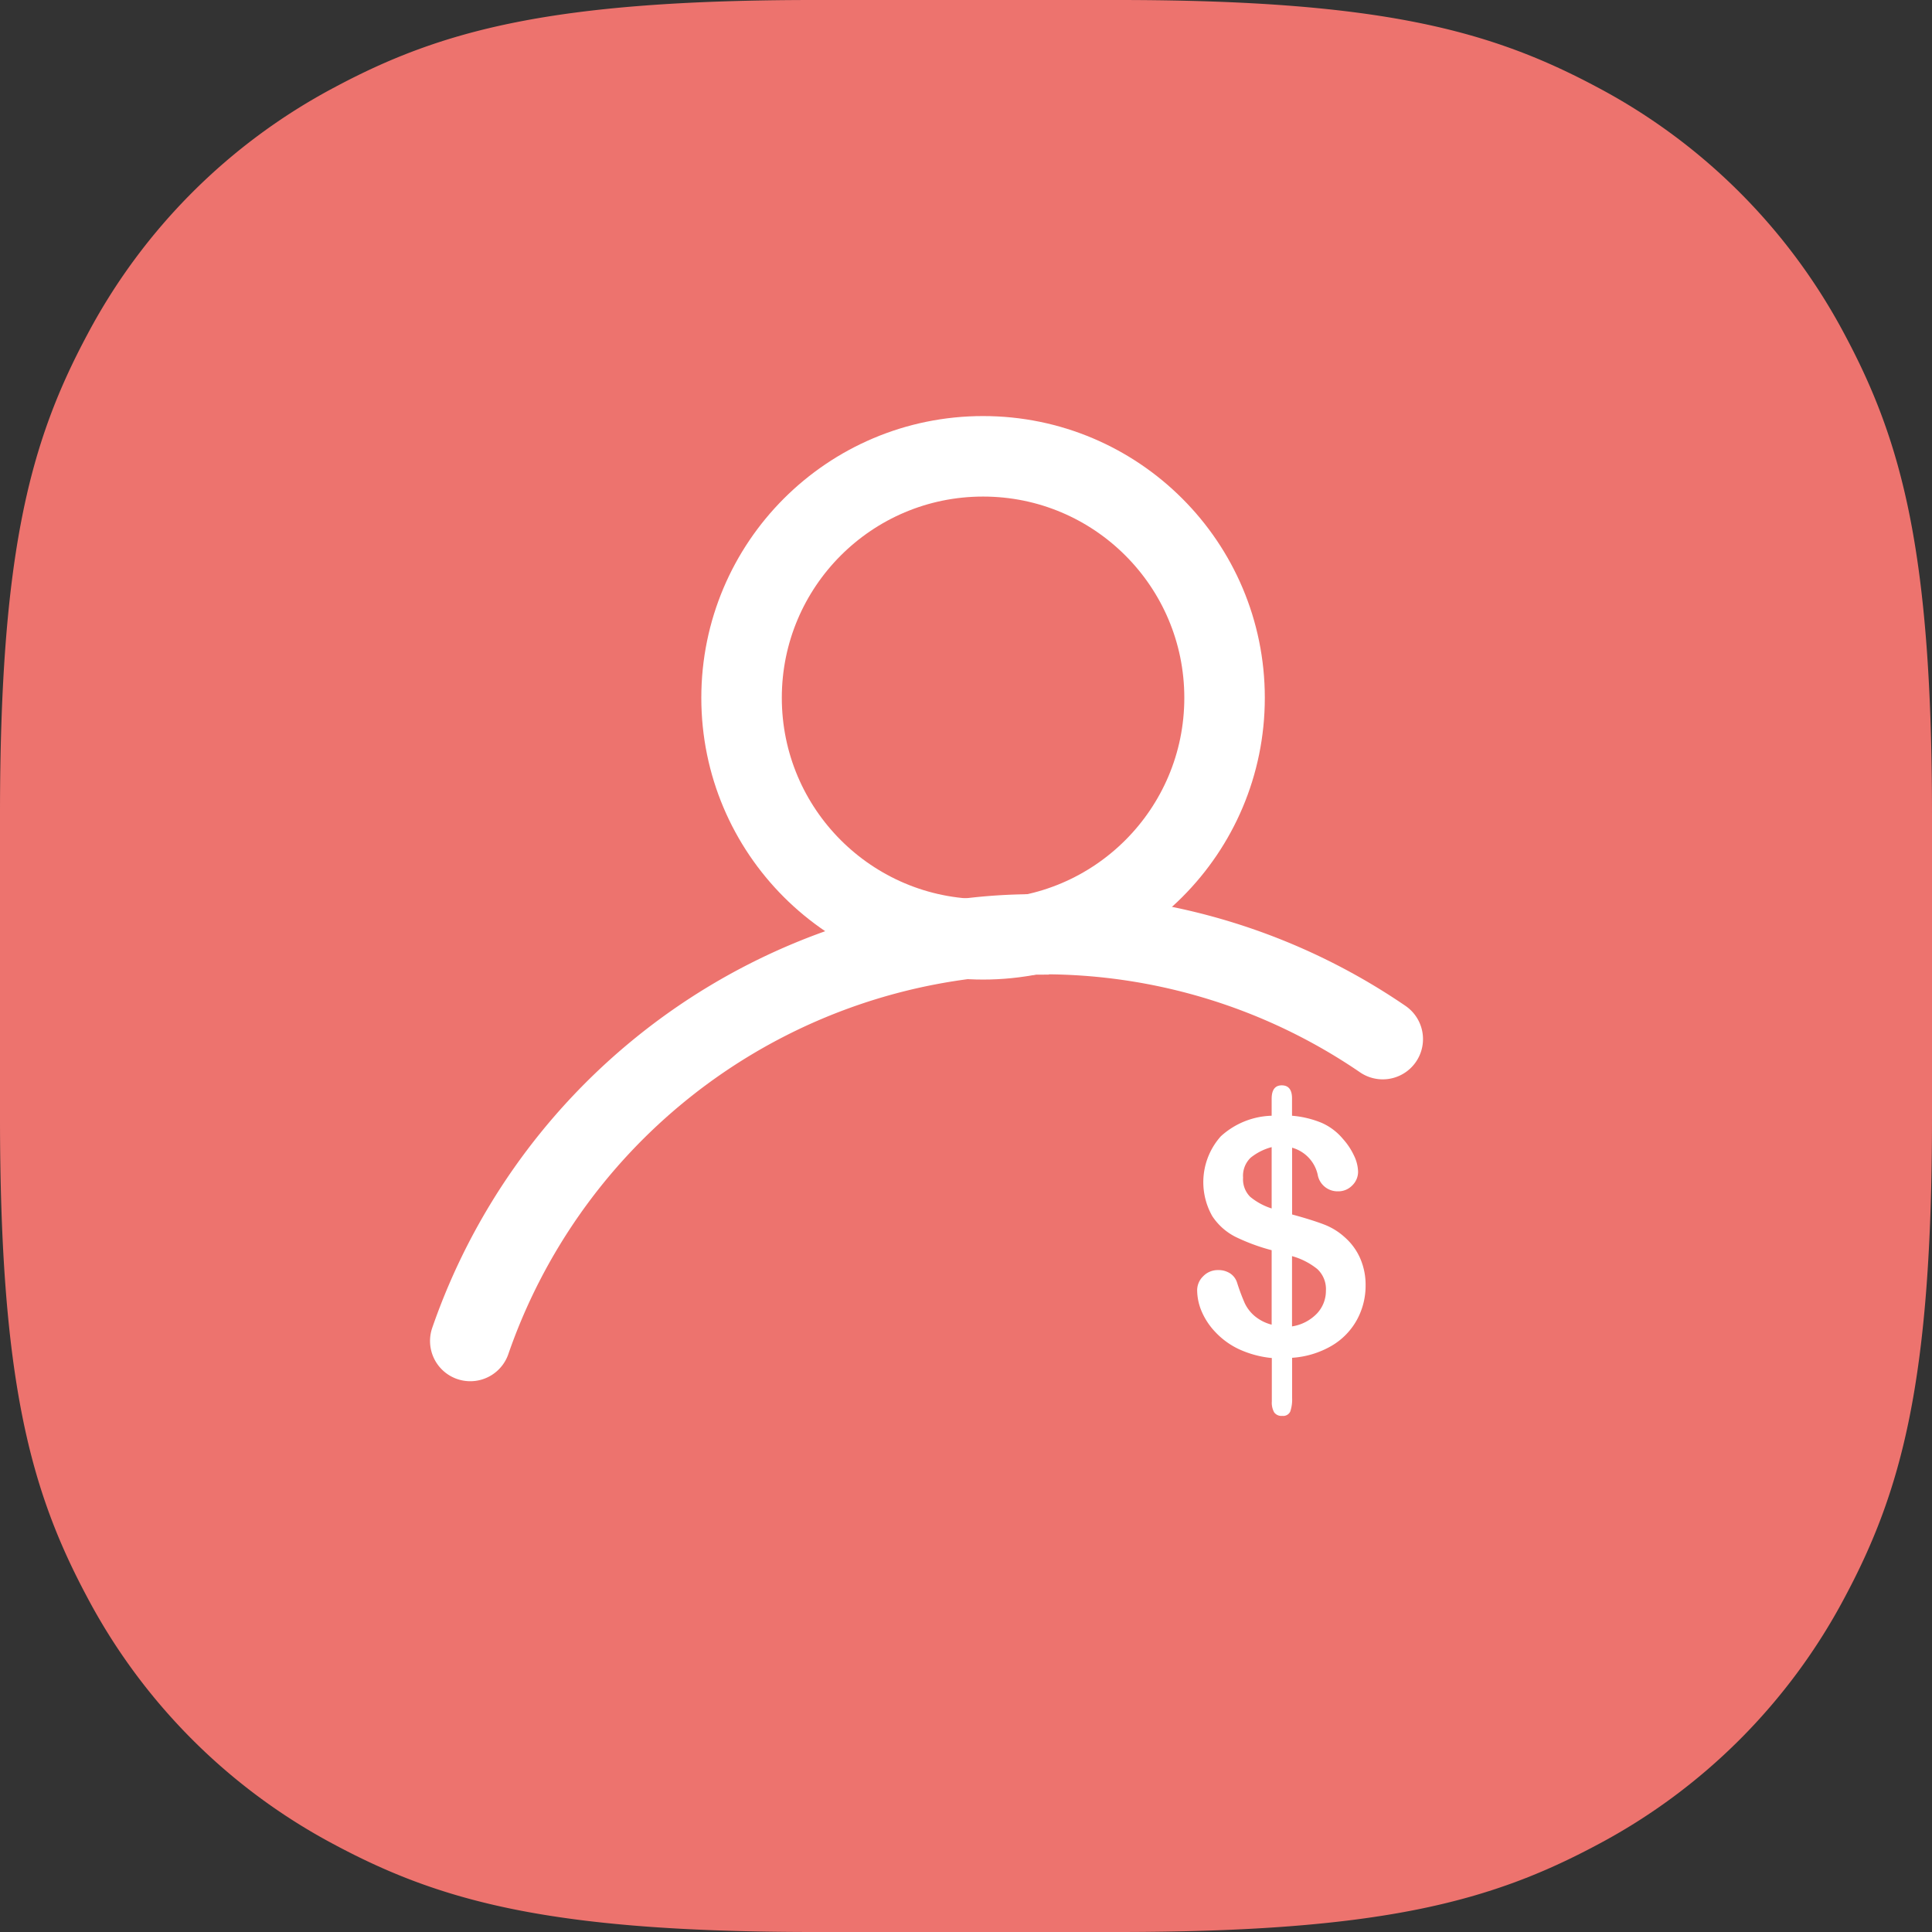
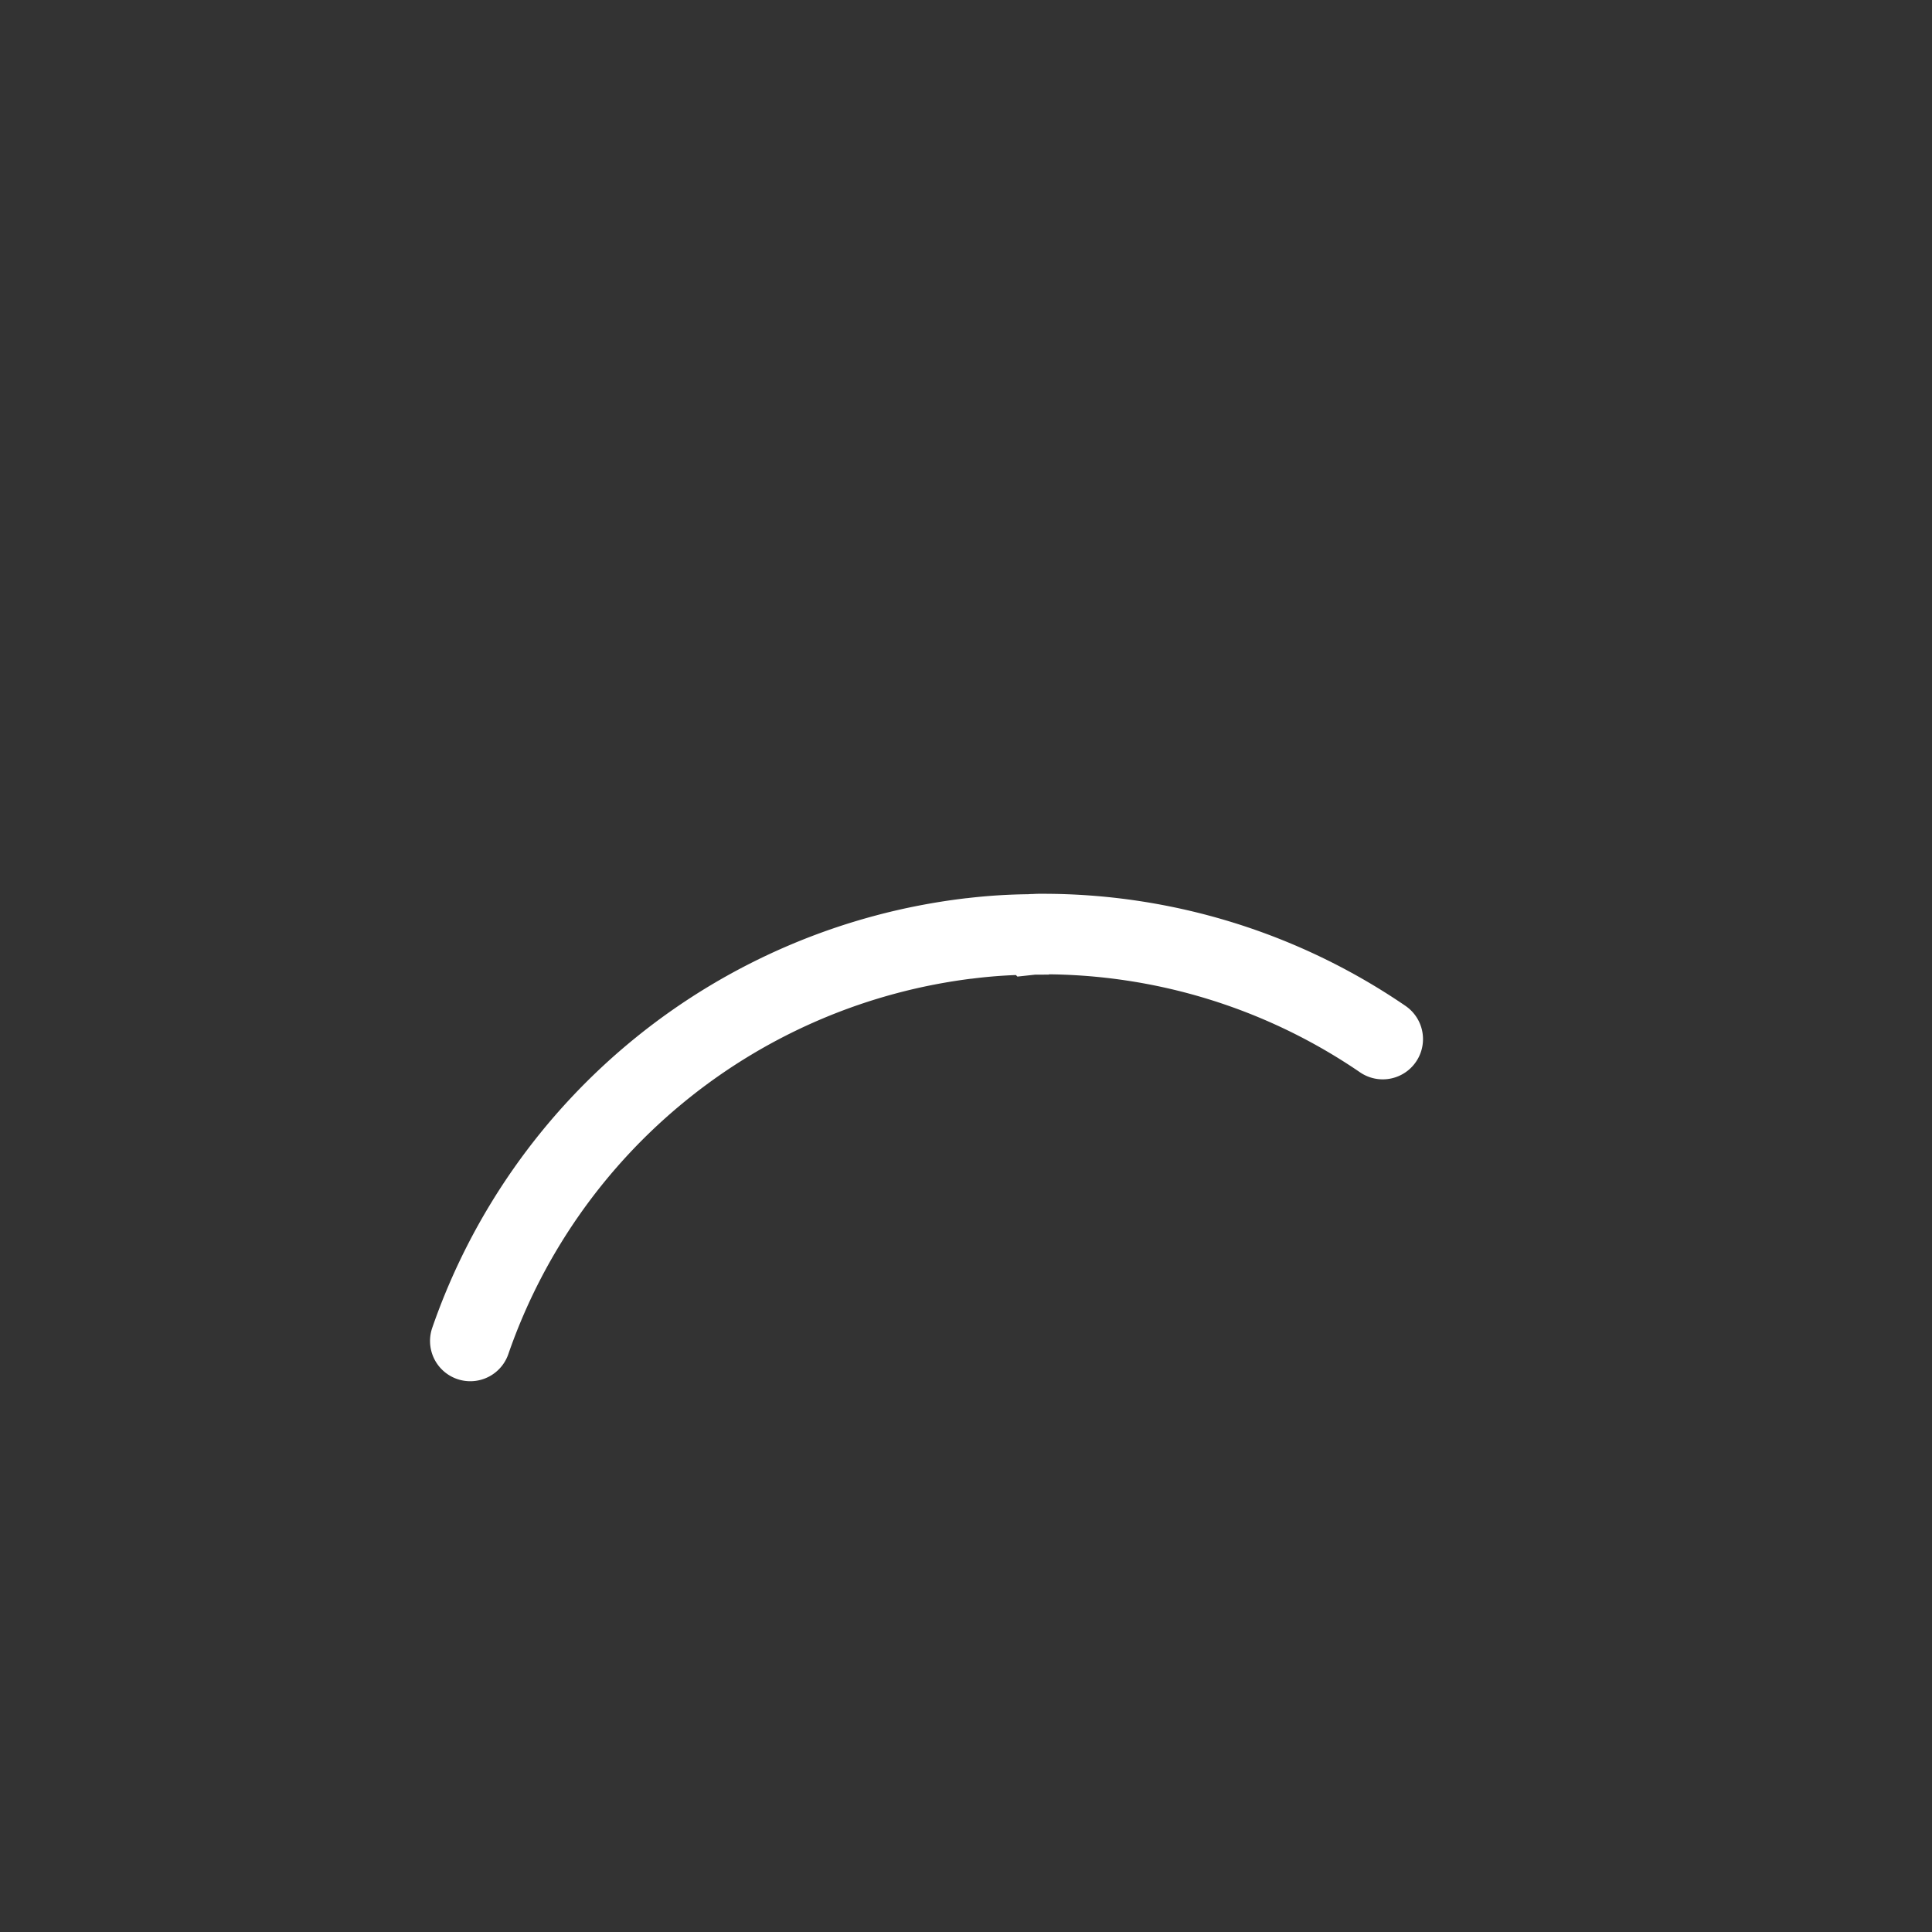
<svg xmlns="http://www.w3.org/2000/svg" id="Layer_1" data-name="Layer 1" width="48" height="48" viewBox="0 0 48 48">
  <rect x="0" y="0" width="48" height="48" fill="#333333" stroke="none" />
-   <path id="Base" d="M20.24,0h7.52C34.3,0,37.041.754,39.689,2.17A14.768,14.768,0,0,1,45.83,8.311C47.246,10.959,48,13.7,48,20.24v7.52c0,6.538-.754,9.281-2.17,11.929a14.768,14.768,0,0,1-6.141,6.141C37.041,47.246,34.3,48,27.76,48H20.24c-6.538,0-9.281-.754-11.929-2.17A14.768,14.768,0,0,1,2.17,39.689C.754,37.041,0,34.3,0,27.76V20.24C0,13.7.754,10.959,2.17,8.311A14.768,14.768,0,0,1,8.311,2.17C10.959.754,13.7,0,20.24,0Z" style="fill: #ed736e;fill-rule: evenodd" />
  <g>
-     <circle cx="24.424" cy="17.337" r="6" style="fill: none;stroke: #fff;stroke-linecap: round;stroke-miterlimit: 10;stroke-width: 2px" />
    <path d="M34.354,25.816a14.945,14.945,0,0,0-8.47-2.61,1.77,1.77,0,0,0-.23.01.014.014,0,0,0-.02,0,13.329,13.329,0,0,0-1.56.1h-.01a15.024,15.024,0,0,0-12.38,10" style="fill: none;stroke: #fff;stroke-linecap: round;stroke-miterlimit: 10;stroke-width: 2px" />
-     <path d="M32.1,27.289v.431a2.474,2.474,0,0,1,.732.175,1.447,1.447,0,0,1,.532.4,1.675,1.675,0,0,1,.277.418.969.969,0,0,1,.1.395.472.472,0,0,1-.146.345.479.479,0,0,1-.352.145.5.5,0,0,1-.507-.422.9.9,0,0,0-.634-.662v1.659c.33.09.592.172.788.247a1.623,1.623,0,0,1,.524.323,1.491,1.491,0,0,1,.381.524,1.646,1.646,0,0,1,.133.668,1.77,1.77,0,0,1-.213.851,1.688,1.688,0,0,1-.628.648,2.242,2.242,0,0,1-.985.3v.993a.924.924,0,0,1-.046.342.193.193,0,0,1-.2.108.22.22,0,0,1-.2-.088.494.494,0,0,1-.058-.271V33.74a2.54,2.54,0,0,1-.815-.219A1.928,1.928,0,0,1,30.2,33.1a1.722,1.722,0,0,1-.345-.518,1.367,1.367,0,0,1-.112-.529.484.484,0,0,1,.15-.345.5.5,0,0,1,.372-.153.525.525,0,0,1,.3.084.43.43,0,0,1,.172.235,5.089,5.089,0,0,0,.187.5.959.959,0,0,0,.241.317,1.085,1.085,0,0,0,.429.22V31.061a4.921,4.921,0,0,1-.893-.329,1.5,1.5,0,0,1-.582-.517,1.71,1.71,0,0,1,.213-1.985,1.954,1.954,0,0,1,1.262-.51V27.3c0-.223.084-.335.251-.335S32.1,27.071,32.1,27.289Zm-.506,2.735V28.5a1.4,1.4,0,0,0-.522.263.622.622,0,0,0-.188.495.615.615,0,0,0,.176.476A1.614,1.614,0,0,0,31.594,30.024Zm.506,1.184v1.746a1.086,1.086,0,0,0,.622-.323.819.819,0,0,0,.22-.566.68.68,0,0,0-.214-.536A1.738,1.738,0,0,0,32.1,31.208Z" style="fill: #fff" />
  </g>
</svg>